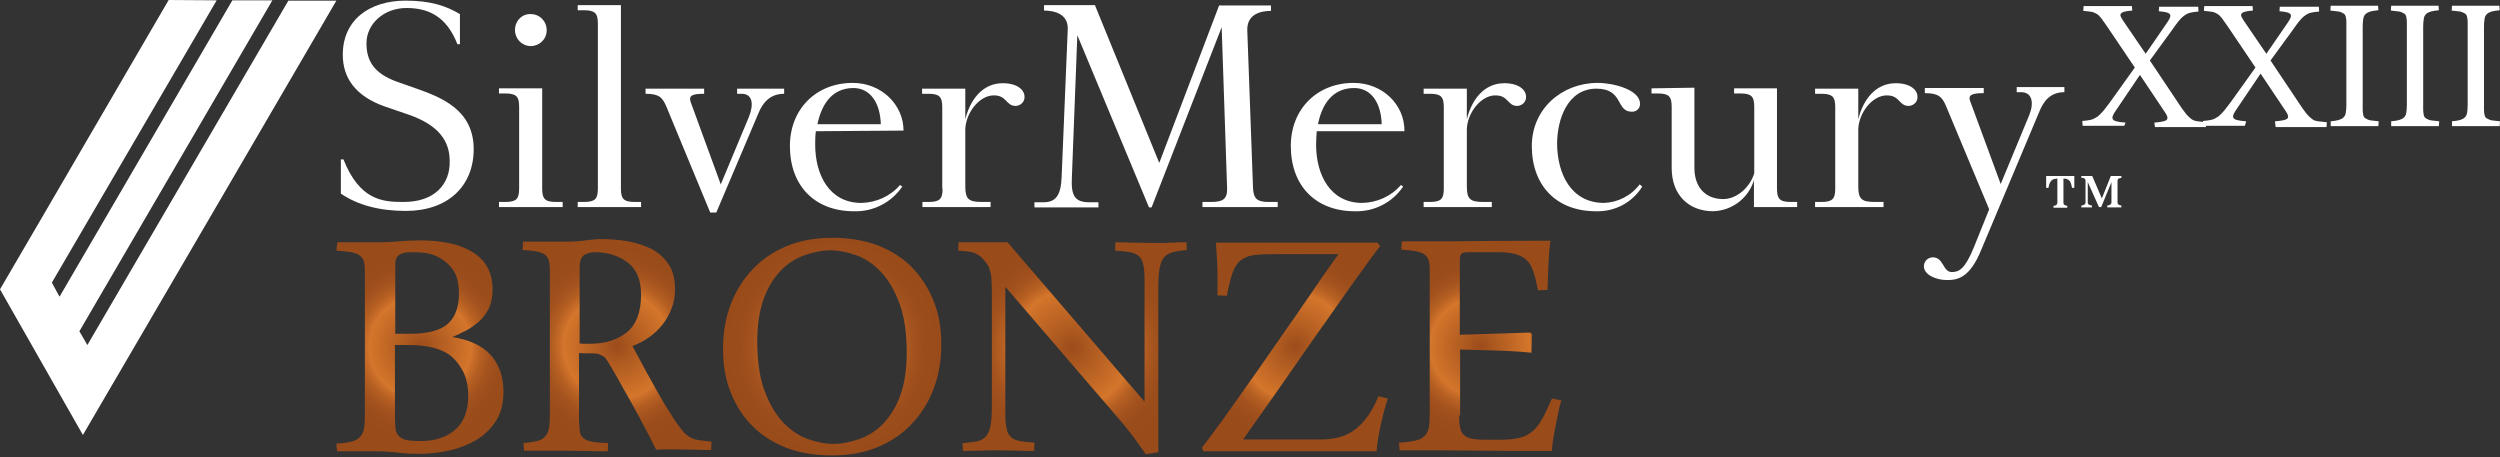
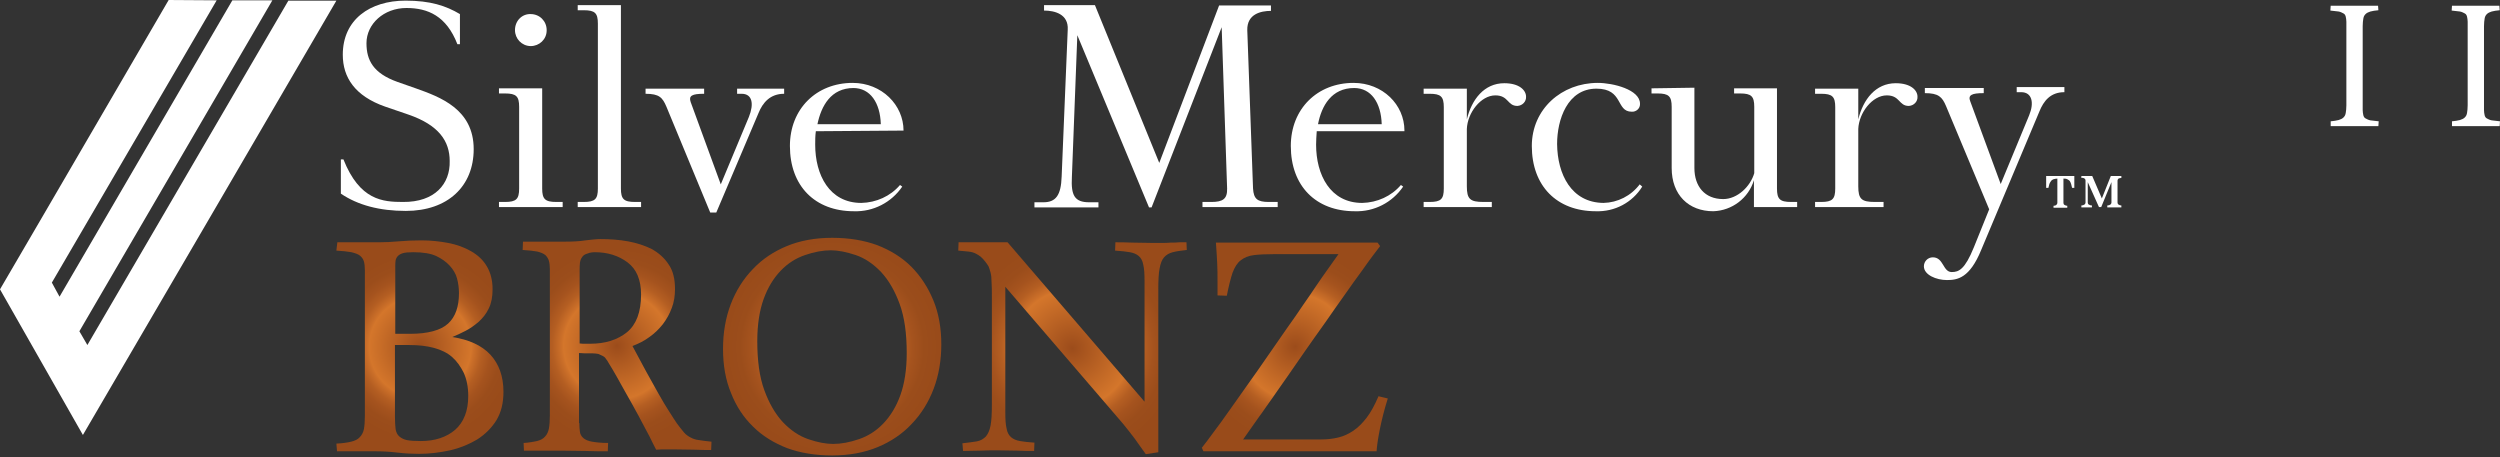
<svg xmlns="http://www.w3.org/2000/svg" width="700" height="128" viewBox="0 0 700 128" fill="none">
  <rect x="0" y="0" width="700" height="128" fill="#333333" stroke="none" />
  <path d="M80.745 0.179L24.465 96.608L22.225 92.754L76.264 0.09H65.062L16.669 83.075L14.518 79.132L60.671 0.09L47.228 0L11.829 60.761L0 81.014L23.211 121.79L58.699 61.029L94.188 0.179H80.745Z" fill="white" />
  <path d="M112.828 56.548C107.182 56.548 100.73 56.1 96.159 44.629H95.442V54.218C100.192 57.444 106.286 59.057 113.635 59.057C125.375 59.057 132.634 52.157 132.634 41.761C132.634 30.559 123.224 27.154 116.413 24.734L111.305 22.942C104.494 20.522 102.612 16.848 102.612 12.098C102.612 6.721 107.451 2.24 113.814 2.24C119.818 2.24 125.016 4.481 128.063 12.367H128.78V3.943C124.837 1.613 120.535 0.179 113.545 0.179C103.598 0.179 95.98 5.466 95.98 15.324C95.98 21.687 99.386 26.885 107.81 29.842L114.352 32.083C122.955 35.04 125.912 39.611 125.912 45.077C126.092 51.44 121.79 56.638 112.828 56.548Z" fill="white" />
  <path d="M144.194 8.424C144.194 10.844 146.076 12.815 148.495 12.905H148.585C151.005 12.905 153.066 11.023 153.066 8.514C153.066 8.514 153.066 8.514 153.066 8.424C153.066 5.915 151.094 3.943 148.585 3.943C146.165 3.854 144.194 5.825 144.194 8.424C144.194 8.334 144.194 8.334 144.194 8.424ZM151.811 24.734H139.713V26.168H141.415C144.552 26.168 145.359 26.975 145.359 29.932V52.785C145.359 55.742 144.552 56.548 141.415 56.548H139.713V57.982H157.547V56.548H155.754C152.618 56.548 151.811 55.742 151.811 52.785V24.734Z" fill="white" />
  <path d="M167.405 52.785C167.405 55.742 166.598 56.548 163.461 56.548H161.759V57.982H179.503V56.548H177.8C174.664 56.548 173.857 55.742 173.857 52.785V1.434H161.759V2.868H163.461C166.598 2.868 167.405 3.674 167.405 6.632V52.785Z" fill="white" />
  <path d="M201.818 51.62L193.394 28.588C192.767 26.796 193.752 26.258 197.158 26.258V24.824H180.758V26.258C184.611 26.258 185.508 27.334 186.583 29.843L198.861 59.506H200.563L212.393 31.635C213.558 28.767 215.619 26.258 219.562 26.258V24.824H206.388V26.258H207.643C210.69 26.258 211.138 29.126 209.704 32.711L201.818 51.62Z" fill="white" />
  <path d="M252.989 36.564C252.989 29.395 246.895 23.211 238.74 23.211C228.613 23.211 221.175 30.47 221.175 40.866C221.175 52.068 228.165 59.148 239.098 59.148C244.475 59.327 249.583 56.728 252.63 52.247L252.003 51.799C249.315 54.936 245.371 56.728 241.159 56.818C232.198 56.818 228.255 48.931 228.255 40.507C228.255 39.432 228.255 38.087 228.434 36.743L252.989 36.564ZM238.919 24.645C243.669 24.645 246.447 28.767 246.626 34.772H228.882C229.957 29.663 232.646 24.645 239.009 24.645" fill="white" />
-   <path d="M263.922 52.784C263.922 55.742 263.115 56.548 259.978 56.548H258.276V57.982H277.364V56.548H274.944C271.181 56.548 270.284 55.742 270.284 52.157V36.116C270.464 31.545 274.228 26.706 278.26 26.706C282.024 26.706 281.576 29.663 284.444 29.663C285.878 29.573 286.953 28.409 286.864 27.064C286.864 25.272 284.982 23.3 280.77 23.3C275.124 23.3 271.629 27.871 270.284 33.427V24.824H258.186V26.258H259.889C263.025 26.258 263.832 27.064 263.832 30.022V52.784H263.922Z" fill="white" />
  <path d="M349.238 8.424C349.148 3.943 353.002 3.047 355.87 3.047V1.523H341.352L324.593 45.615L306.58 1.434H292.331V2.957C295.288 2.957 299.232 3.943 298.963 8.334L297.26 49.469C297.081 54.666 295.647 56.638 292.152 56.638H289.643V58.072H307.566V56.638H304.967C300.845 56.638 299.859 54.666 300.128 49.558L301.651 9.858L321.726 58.072H322.443L342.069 7.617L343.592 52.785C343.682 55.742 342.338 56.548 339.201 56.548H336.692V57.982H357.752V56.548H355.242C352.106 56.548 351.03 55.742 350.851 52.785L349.238 8.424Z" fill="white" />
  <path d="M393.241 36.564C393.241 29.305 387.147 23.211 378.992 23.211C368.865 23.211 361.427 30.47 361.427 40.866C361.427 52.068 368.417 59.148 379.351 59.148C384.728 59.327 389.836 56.728 392.883 52.247L392.256 51.799C389.567 54.936 385.624 56.728 381.412 56.818C372.45 56.818 368.507 48.931 368.507 40.507C368.507 39.432 368.597 38.087 368.686 36.743H393.241V36.564ZM379.171 24.645C383.921 24.645 386.699 28.767 386.879 34.772H369.045C370.031 29.663 372.809 24.645 379.171 24.645Z" fill="white" />
  <path d="M404.263 52.784C404.263 55.742 403.457 56.548 400.32 56.548H398.617V57.982H417.706V56.548H415.376C411.612 56.548 410.716 55.742 410.716 52.157V36.116C410.895 31.545 414.659 26.706 418.691 26.706C422.455 26.706 422.007 29.663 424.875 29.663C426.309 29.573 427.384 28.409 427.295 27.064C427.295 25.272 425.413 23.3 421.201 23.3C415.555 23.3 412.06 27.871 410.716 33.427V24.824H398.617V26.258H400.32C403.457 26.258 404.263 27.064 404.263 30.022V52.784Z" fill="white" />
  <path d="M435.988 40.328C435.988 33.517 438.856 24.824 447.011 24.824C454.629 24.824 452.388 31.277 456.869 31.277C458.124 31.366 459.199 30.381 459.199 29.215C459.199 29.126 459.199 29.126 459.199 29.036C459.199 25.093 451.672 23.211 447.37 23.211C437.243 23.211 428.909 30.56 428.909 40.866C428.909 52.068 435.899 59.148 446.832 59.148C452.12 59.327 457.049 56.728 459.827 52.247L459.11 51.62C456.69 54.846 452.926 56.728 448.983 56.818C439.932 56.728 436.078 48.752 435.988 40.328Z" fill="white" />
  <path d="M462.424 24.734V26.168H464.127C467.264 26.168 468.07 26.975 468.07 29.932V47.049C468.07 54.577 472.82 59.147 479.72 59.147C485.008 58.968 489.578 55.473 491.102 50.455V57.982H503.2V56.548H501.497C498.361 56.548 497.554 55.742 497.554 52.785V24.734H485.546V26.168H487.248C490.385 26.168 491.191 26.975 491.191 29.932V48.483C490.116 52.247 486.442 55.742 482.499 55.742C477.301 55.742 474.433 52.157 474.433 47.049V24.555L462.424 24.734Z" fill="white" />
  <path d="M513.866 52.784C513.866 55.742 513.059 56.548 509.922 56.548H508.22V57.982H527.398V56.548H524.978C521.214 56.548 520.318 55.742 520.318 52.157V36.116C520.497 31.545 524.261 26.706 528.294 26.706C532.058 26.706 531.61 29.663 534.478 29.663C535.911 29.573 536.987 28.409 536.897 27.064C536.897 25.272 535.015 23.3 530.803 23.3C525.157 23.3 521.662 27.871 520.318 33.427V24.824H508.22V26.258H509.922C513.059 26.258 513.866 27.064 513.866 30.022V52.784Z" fill="white" />
  <path d="M560.198 51.53L551.684 28.408C550.967 26.616 552.042 26.078 555.448 26.078V24.645H538.958V26.078C542.812 26.078 543.798 27.154 544.873 29.663L556.971 58.609L552.67 69.274C550.16 75.457 548.458 76.174 546.486 76.174C543.977 76.174 544.246 72.052 541.199 72.052C539.765 72.052 538.689 73.217 538.689 74.561C538.689 76.981 542.185 78.415 545.142 78.415C548.099 78.415 551.505 77.877 554.731 69.991L571.041 31.186C572.206 28.319 574.088 25.809 578.031 25.809V24.376H564.678V25.809H565.933C568.98 25.809 569.607 28.767 568.174 32.262L560.198 51.53Z" fill="white" />
  <path d="M584.574 56.728C584.574 56.907 584.664 57.176 584.843 57.265C585.112 57.445 585.381 57.534 585.739 57.534V58.072H582.782V57.534C583.051 57.534 583.409 57.445 583.678 57.265C583.857 57.086 583.947 56.907 583.947 56.728V50.544C583.947 50.365 583.857 50.096 583.678 50.006C583.409 49.827 583.14 49.737 582.782 49.827V49.289H585.829L588.517 55.563L591.027 49.289H593.984V49.827C593.715 49.827 593.357 49.917 593.177 50.006C592.998 50.186 592.908 50.365 592.908 50.544V56.728C592.908 56.907 592.998 57.176 593.177 57.265C593.446 57.445 593.715 57.534 593.984 57.534V58.072H590.041V57.534C590.31 57.534 590.668 57.445 590.937 57.265C591.116 57.086 591.206 56.907 591.206 56.728V50.992L588.338 57.982H587.711L584.574 50.992V56.728ZM580.81 49.289V52.605H580.183C580.093 52.157 580.004 51.799 579.914 51.53C579.824 51.261 579.735 50.992 579.556 50.723C579.376 50.455 579.107 50.365 578.839 50.186C578.48 50.006 578.122 50.006 577.763 50.006V56.817C577.763 56.996 577.853 57.265 578.032 57.355C578.301 57.534 578.57 57.624 578.839 57.624V58.162H574.985V57.624C575.254 57.624 575.612 57.534 575.792 57.355C575.971 57.176 576.06 56.996 576.06 56.817V50.006C575.702 50.006 575.343 50.096 574.985 50.186C574.716 50.275 574.447 50.455 574.268 50.723C574.089 50.992 573.91 51.261 573.82 51.53C573.73 51.888 573.641 52.247 573.551 52.605H572.924V49.289H580.81Z" fill="white" />
  <path d="M94.456 67.84C95.084 67.84 95.89 67.84 96.786 67.84C97.682 67.84 98.579 67.84 99.564 67.84C100.55 67.84 101.715 67.84 102.88 67.84C104.045 67.84 105.21 67.84 106.196 67.84C107.809 67.84 109.691 67.751 111.663 67.572C113.724 67.392 115.785 67.303 118.026 67.303C120.624 67.303 123.044 67.572 125.464 68.019C127.883 68.468 130.034 69.274 131.916 70.35C133.798 71.425 135.322 72.859 136.308 74.562C137.383 76.354 137.921 78.505 137.921 81.014C137.921 83.165 137.562 84.957 136.845 86.391C136.128 87.915 135.142 89.08 133.977 90.155C132.812 91.141 131.558 92.037 130.303 92.664C129.049 93.292 127.794 93.919 126.629 94.367C131.289 95.084 134.874 96.697 137.293 99.296C139.713 101.895 140.968 105.39 140.968 109.692C140.968 112.828 140.34 115.427 138.996 117.668C137.652 119.818 135.859 121.611 133.619 123.045C131.379 124.389 128.78 125.464 126.002 126.092C123.134 126.719 120.266 127.077 117.309 127.077C115.516 127.077 113.455 126.988 111.215 126.719C108.974 126.45 107.003 126.36 105.121 126.36C104.045 126.36 103.059 126.36 102.074 126.36C101.178 126.36 100.192 126.36 99.296 126.36C98.399 126.36 97.503 126.36 96.607 126.36C95.711 126.36 94.994 126.36 94.367 126.36L94.187 124.21C95.89 124.12 97.234 123.941 98.31 123.672C99.385 123.403 100.192 123.045 100.729 122.417C101.267 121.88 101.715 121.073 101.894 120.177C102.074 119.191 102.163 117.936 102.163 116.413V75.637C102.163 74.651 102.074 73.845 101.894 73.217C101.715 72.59 101.357 72.052 100.819 71.604C100.281 71.156 99.475 70.887 98.399 70.618C97.324 70.439 95.98 70.26 94.187 70.17L94.456 67.84ZM110.587 93.471H114.799C119.818 93.471 123.403 92.485 125.464 90.603C127.525 88.721 128.511 85.853 128.511 82.09C128.511 80.745 128.332 79.311 127.973 77.967C127.615 76.623 126.898 75.458 125.912 74.382C124.926 73.307 123.671 72.411 122.148 71.694C120.624 70.977 118.474 70.618 115.696 70.618C114.351 70.618 113.455 70.708 112.828 70.887C112.2 71.067 111.752 71.335 111.394 71.694C111.035 72.052 110.856 72.5 110.767 72.948C110.677 73.486 110.677 74.024 110.677 74.651V93.471H110.587ZM110.587 116.861C110.587 118.205 110.677 119.281 110.767 120.177C110.946 121.073 111.215 121.7 111.842 122.238C112.38 122.686 113.097 123.045 113.903 123.224C114.799 123.403 116.054 123.493 117.846 123.493C121.789 123.493 125.016 122.417 127.435 120.356C129.855 118.205 131.11 115.069 131.11 110.857C131.11 108.347 130.662 106.196 129.855 104.404C128.959 102.612 127.883 101.088 126.539 99.923C125.195 98.758 123.492 97.952 121.521 97.414C119.549 96.876 117.219 96.608 114.62 96.608H110.587V116.861Z" fill="url(#paint0_radial_308_522)" />
  <path d="M162.206 118.474C162.206 119.46 162.296 120.266 162.385 120.983C162.475 121.611 162.833 122.238 163.371 122.686C163.909 123.134 164.715 123.493 165.791 123.672C166.866 123.851 168.3 124.03 170.272 124.03L170.182 126.36C168.21 126.36 166.239 126.36 164.088 126.271C161.937 126.271 159.697 126.181 157.098 126.181C156.023 126.181 155.037 126.181 154.141 126.181C153.244 126.181 152.259 126.181 151.362 126.181C150.466 126.181 149.66 126.181 148.764 126.181C147.957 126.181 147.24 126.181 146.702 126.181L146.613 124.03C148.226 123.941 149.48 123.672 150.377 123.493C151.362 123.224 152.079 122.865 152.617 122.238C153.155 121.7 153.513 120.894 153.693 119.998C153.872 119.012 153.961 117.757 153.961 116.234V75.458C153.961 74.472 153.872 73.665 153.693 73.038C153.513 72.411 153.155 71.873 152.707 71.425C152.169 70.977 151.452 70.708 150.466 70.439C149.48 70.26 148.047 70.081 146.344 69.991L146.433 67.661C147.061 67.661 147.867 67.661 148.764 67.661C149.66 67.661 150.556 67.661 151.631 67.661C152.617 67.661 153.782 67.661 154.947 67.661C156.112 67.661 157.277 67.661 158.173 67.661C160.324 67.661 162.296 67.572 163.909 67.303C165.522 67.124 166.956 66.944 168.121 66.944C170.809 66.944 173.408 67.124 175.828 67.572C178.248 68.02 180.488 68.737 182.46 69.722C184.431 70.798 186.044 72.232 187.209 74.024C188.464 75.816 189.002 78.146 189.002 80.924C189.002 82.806 188.733 84.599 188.106 86.212C187.478 87.915 186.672 89.349 185.596 90.782C184.521 92.127 183.266 93.381 181.832 94.367C180.398 95.442 178.785 96.249 177.083 96.876C178.427 99.386 179.682 101.716 180.936 104.046C182.191 106.286 183.356 108.437 184.431 110.319C185.507 112.201 186.492 113.904 187.389 115.248C188.285 116.682 189.002 117.757 189.539 118.564C190.346 119.639 190.973 120.446 191.511 121.073C192.049 121.7 192.676 122.148 193.393 122.507C194.02 122.865 194.827 123.134 195.723 123.224C196.619 123.403 197.784 123.493 199.218 123.672L199.128 126.002C197.874 126.002 196.35 126.002 194.379 125.912C192.407 125.912 190.346 125.823 188.285 125.823C187.12 125.823 186.224 125.823 185.596 125.823C184.969 125.823 184.342 125.912 183.714 125.912C183.266 125.016 182.639 123.851 181.832 122.148C180.936 120.535 179.95 118.564 178.785 116.413C177.62 114.262 176.276 111.842 174.842 109.333C173.408 106.734 171.974 104.135 170.361 101.537C170.092 101.088 169.913 100.73 169.644 100.461C169.465 100.103 169.107 99.834 168.748 99.654C168.39 99.475 168.031 99.296 167.583 99.117C167.135 99.027 166.597 98.938 165.97 98.938H164.984C164.626 98.938 164.267 98.938 163.819 98.938C163.371 98.938 162.833 98.848 162.117 98.848V118.474H162.206ZM162.206 96.159C162.565 96.159 162.833 96.249 163.192 96.249C163.55 96.249 163.819 96.249 164.178 96.249H165.253C169.465 96.249 172.871 95.174 175.559 93.023C178.158 90.872 179.502 87.377 179.502 82.448C179.502 78.415 178.248 75.368 175.738 73.486C173.229 71.604 170.182 70.619 166.597 70.619C165.88 70.619 165.163 70.708 164.536 70.977C163.819 71.156 163.282 71.515 163.013 71.963C162.654 72.411 162.475 72.949 162.385 73.576C162.296 74.203 162.296 74.92 162.296 75.727V96.159H162.206Z" fill="url(#paint1_radial_308_522)" />
  <path d="M233.005 66.586C237.755 66.586 241.967 67.303 245.641 68.647C249.315 70.081 252.542 72.052 255.141 74.651C257.739 77.25 259.801 80.387 261.324 84.061C262.848 87.736 263.565 91.858 263.565 96.428C263.565 100.909 262.848 105.121 261.414 108.885C259.98 112.649 257.919 115.965 255.23 118.743C252.631 121.521 249.405 123.672 245.731 125.195C242.056 126.719 237.755 127.526 233.005 127.526C228.255 127.526 224.043 126.809 220.369 125.464C216.695 124.03 213.468 122.059 210.87 119.46C208.181 116.861 206.12 113.725 204.686 110.05C203.162 106.376 202.446 102.253 202.446 97.683C202.446 93.202 203.162 88.99 204.596 85.226C206.03 81.462 208.091 78.146 210.78 75.368C213.379 72.59 216.605 70.439 220.279 68.916C223.954 67.392 228.166 66.586 233.005 66.586ZM232.647 70.081C230.406 70.081 227.986 70.529 225.388 71.425C222.789 72.321 220.548 73.755 218.577 75.816C216.605 77.878 214.992 80.477 213.827 83.703C212.662 86.929 212.035 90.872 212.035 95.532C212.035 100.999 212.662 105.569 214.006 109.244C215.35 112.918 217.053 115.875 219.204 118.205C221.355 120.446 223.685 122.059 226.284 122.955C228.883 123.851 231.213 124.299 233.274 124.299C235.514 124.299 237.934 123.851 240.533 122.955C243.132 122.059 245.372 120.625 247.344 118.564C249.315 116.503 250.929 113.904 252.094 110.677C253.259 107.451 253.886 103.508 253.886 98.848C253.886 93.381 253.259 88.811 251.914 85.137C250.57 81.462 248.867 78.505 246.716 76.175C244.566 73.934 242.236 72.321 239.637 71.425C236.948 70.529 234.618 70.081 232.647 70.081Z" fill="url(#paint2_radial_308_522)" />
  <path d="M320.829 127.167C319.754 125.644 318.679 124.21 317.693 122.776C316.617 121.342 315.542 119.998 314.377 118.564L281.487 80.297V115.517C281.487 117.399 281.577 118.922 281.846 119.998C282.025 121.073 282.473 121.88 283.1 122.417C283.728 122.955 284.534 123.314 285.61 123.493C286.685 123.672 288.029 123.851 289.643 123.941L289.553 126.271C288.209 126.271 286.685 126.271 284.982 126.181C283.19 126.181 281.398 126.092 279.426 126.092C277.723 126.092 276.021 126.092 274.318 126.181C272.615 126.181 271.092 126.271 269.658 126.271L269.479 124.12C271.092 123.941 272.436 123.762 273.511 123.582C274.587 123.403 275.393 122.865 276.021 122.238C276.648 121.521 277.096 120.535 277.365 119.102C277.634 117.668 277.723 115.786 277.723 113.366V83.075C277.723 81.373 277.723 80.028 277.634 78.953C277.634 77.878 277.544 77.071 277.365 76.354C277.186 75.727 277.006 75.1 276.827 74.651C276.558 74.203 276.29 73.755 275.841 73.218C275.393 72.68 275.035 72.232 274.587 71.873C274.139 71.515 273.691 71.246 273.153 70.977C272.615 70.708 271.988 70.529 271.181 70.439C270.375 70.35 269.479 70.26 268.314 70.171L268.403 67.841C268.851 67.841 269.568 67.841 270.554 67.841C271.54 67.841 272.615 67.841 273.78 67.841C274.945 67.841 276.379 67.841 277.992 67.841C279.605 67.841 280.95 67.841 282.115 67.841L320.471 112.47V78.594C320.471 76.713 320.381 75.189 320.112 74.114C319.933 73.038 319.485 72.232 318.858 71.694C318.23 71.156 317.424 70.798 316.348 70.619C315.273 70.439 313.929 70.26 312.226 70.171L312.316 67.841C313.66 67.841 315.183 67.841 316.976 67.93C318.768 67.93 320.65 68.02 322.622 68.02C323.518 68.02 324.414 68.02 325.31 68.02C326.206 68.02 327.013 68.02 327.819 67.93C328.626 67.93 329.433 67.93 330.239 67.841C330.956 67.841 331.673 67.841 332.211 67.841L332.3 69.991C330.687 70.171 329.433 70.35 328.357 70.619C327.371 70.888 326.565 71.335 325.938 72.052C325.31 72.769 324.952 73.755 324.683 75.189C324.414 76.533 324.324 78.505 324.324 80.925V126.629L320.829 127.167Z" fill="url(#paint3_radial_308_522)" />
  <path d="M336.513 125.374C337.409 124.299 338.485 122.776 339.829 120.983C341.173 119.191 342.697 117.13 344.31 114.8C345.923 112.47 347.715 110.05 349.507 107.451C351.389 104.852 353.182 102.253 354.974 99.654C356.766 97.055 358.559 94.457 360.262 92.037C361.964 89.617 363.577 87.377 364.922 85.316C366.266 83.344 367.52 81.641 368.417 80.207C369.402 78.773 370.03 77.877 370.388 77.34L374.779 71.156H356.946C354.526 71.156 352.554 71.246 351.121 71.425C349.597 71.604 348.342 72.142 347.446 72.859C346.46 73.576 345.743 74.741 345.116 76.354C344.578 77.967 344.041 80.118 343.503 82.806L340.904 82.717V78.773C340.904 76.981 340.904 75.278 340.815 73.665C340.725 72.052 340.635 70.17 340.456 67.93C343.234 67.93 346.012 67.93 348.79 67.93C351.569 67.93 354.078 67.93 356.408 67.93C358.828 67.93 361.158 67.93 363.308 67.93C365.459 67.93 366.983 67.93 367.789 67.93H369.851C370.747 67.93 371.822 67.93 373.077 67.93C374.331 67.93 375.586 67.93 376.841 67.93C378.185 67.93 379.44 67.93 380.605 67.93C381.77 67.93 382.845 67.93 383.741 67.93H385.713L386.43 68.916C385.713 69.812 384.727 71.156 383.383 72.948C382.128 74.741 380.694 76.712 378.992 79.042C377.378 81.283 375.676 83.792 373.794 86.391C372.001 88.99 370.119 91.678 368.237 94.277C366.355 96.966 364.563 99.475 362.86 101.984C361.158 104.494 359.545 106.734 358.111 108.795C356.677 110.856 355.512 112.559 354.526 113.903C353.54 115.337 352.913 116.233 352.554 116.682L348.074 123.044H369.94C371.643 123.044 373.166 122.865 374.69 122.507C376.213 122.148 377.558 121.521 378.902 120.625C380.246 119.729 381.501 118.474 382.666 116.95C383.831 115.427 384.906 113.455 385.982 110.946L388.581 111.573C387.595 114.71 386.878 117.578 386.34 120.266C385.802 122.955 385.534 124.926 385.444 126.36C381.949 126.36 378.723 126.36 375.586 126.36C372.449 126.36 369.582 126.36 366.893 126.36C363.398 126.36 360.71 126.36 358.738 126.36C356.766 126.36 355.243 126.36 354.168 126.36H351.927C351.031 126.36 349.956 126.36 348.79 126.36C347.625 126.36 346.371 126.36 345.116 126.36C343.862 126.36 342.697 126.36 341.621 126.36C340.546 126.36 339.56 126.36 338.664 126.36H336.961L336.513 125.374Z" fill="url(#paint4_radial_308_522)" />
-   <path d="M408.565 116.323C408.565 117.667 408.655 118.832 408.834 119.728C409.013 120.625 409.372 121.341 409.909 121.79C410.447 122.327 411.254 122.686 412.239 122.865C413.225 123.044 414.569 123.134 416.272 123.134H419.767C422.097 123.134 424.069 122.955 425.503 122.596C427.026 122.238 428.191 121.521 429.267 120.625C430.252 119.728 431.149 118.563 431.955 117.04C432.762 115.606 433.568 113.724 434.554 111.573L437.153 112.111C436.795 113.276 436.526 114.531 436.257 115.875C435.988 117.219 435.719 118.563 435.45 119.818C435.181 121.162 435.002 122.327 434.823 123.492C434.644 124.657 434.554 125.553 434.554 126.27C426.399 126.27 419.767 126.27 414.749 126.181C409.73 126.181 405.966 126.091 403.547 126.091C402.561 126.091 401.485 126.091 400.5 126.091C399.514 126.091 398.438 126.091 397.453 126.091C396.377 126.091 395.391 126.091 394.406 126.091C393.42 126.091 392.524 126.091 391.896 126.091L391.717 123.94C393.599 123.851 395.122 123.582 396.198 123.403C397.363 123.134 398.17 122.775 398.797 122.148C399.424 121.61 399.783 120.804 400.051 119.908C400.231 118.922 400.32 117.667 400.32 116.144V75.368C400.32 74.382 400.231 73.575 400.051 72.948C399.872 72.321 399.514 71.783 398.976 71.335C398.438 70.887 397.632 70.618 396.556 70.349C395.481 70.17 394.137 69.991 392.344 69.901L392.524 67.571C393.33 67.571 394.137 67.571 395.212 67.571C396.198 67.571 397.184 67.571 398.259 67.571C399.335 67.571 400.41 67.571 401.575 67.571C402.74 67.571 403.726 67.571 404.532 67.571C406.145 67.571 409.461 67.571 414.569 67.481C419.678 67.481 426.13 67.392 434.106 67.392C433.837 69.453 433.658 71.604 433.568 73.934C433.479 76.174 433.389 78.594 433.299 81.193L430.611 81.282C430.252 79.132 429.804 77.429 429.356 76.085C428.908 74.74 428.281 73.576 427.474 72.859C426.668 72.052 425.592 71.514 424.338 71.156C422.993 70.797 421.38 70.618 419.319 70.618H411.612C410.357 70.618 409.641 70.708 409.282 70.977C408.924 71.245 408.744 71.873 408.744 72.859V93.739L428.46 93.112L428.908 93.56L428.819 98.758C425.144 98.399 421.649 98.22 418.333 98.131C415.018 98.041 411.881 97.951 408.834 97.862V116.323H408.565Z" fill="url(#paint5_radial_308_522)" />
-   <path d="M594.789 35.22C594.072 35.22 593.086 35.22 591.921 35.22C590.666 35.22 589.591 35.22 588.516 35.22C587.35 35.22 586.365 35.22 585.558 35.22C584.752 35.22 583.945 35.22 583.138 35.22L583.049 33.876C584.035 33.786 584.841 33.696 585.558 33.517C586.185 33.338 586.813 32.979 587.35 32.621C587.888 32.173 588.426 31.635 588.964 31.008C589.501 30.381 590.039 29.574 590.756 28.678L597.746 18.91L589.949 7.349C589.322 6.453 588.784 5.736 588.426 5.198C587.978 4.66 587.619 4.212 587.171 3.943C586.723 3.675 586.185 3.406 585.648 3.316C585.11 3.226 584.303 3.137 583.318 3.047L583.407 1.703C583.766 1.703 584.214 1.703 584.752 1.703C585.289 1.703 585.917 1.703 586.544 1.703C587.171 1.703 587.799 1.703 588.426 1.703C589.053 1.703 589.681 1.703 590.397 1.703C591.831 1.703 593.086 1.703 594.161 1.703C595.237 1.703 596.223 1.703 596.94 1.703L597.029 2.958C595.775 3.047 594.878 3.226 594.43 3.406C593.982 3.585 593.713 3.854 593.713 4.212C593.713 4.571 593.982 5.019 594.43 5.736L600.793 15.056L606.708 6.453C607.066 6.005 607.246 5.557 607.425 5.288C607.604 4.929 607.694 4.66 607.694 4.392C607.694 4.033 607.425 3.764 606.977 3.585C606.529 3.406 605.632 3.227 604.467 3.137L604.557 1.882C605.274 1.882 606.17 1.882 607.335 1.882C608.411 1.882 609.576 1.882 610.651 1.882C611.726 1.882 612.623 1.882 613.339 1.882C614.056 1.882 614.773 1.882 615.49 1.882L615.58 3.227C614.594 3.316 613.788 3.406 613.16 3.585C612.533 3.764 611.995 4.033 611.458 4.481C610.92 4.84 610.472 5.377 609.934 6.005C609.486 6.632 608.859 7.349 608.231 8.335L601.958 16.938L610.472 29.664C611.099 30.649 611.726 31.366 612.174 31.994C612.623 32.531 613.16 32.979 613.608 33.338C614.056 33.696 614.684 33.876 615.311 33.965C615.938 34.055 616.745 34.145 617.731 34.234L617.641 35.578C617.193 35.578 616.745 35.578 616.207 35.578C615.67 35.578 615.042 35.578 614.505 35.578C613.877 35.578 613.25 35.578 612.533 35.578C611.816 35.578 611.189 35.578 610.561 35.578C610.024 35.578 609.396 35.578 608.59 35.578C607.783 35.578 607.066 35.578 606.439 35.578C605.812 35.578 605.274 35.578 604.736 35.578C604.199 35.578 603.75 35.578 603.392 35.578L603.213 34.324C604.557 34.234 605.543 34.055 606.08 33.876C606.618 33.696 606.887 33.428 606.887 33.069C606.887 32.711 606.708 32.173 606.26 31.546L599.18 20.971L592.459 30.918C592.1 31.366 591.921 31.814 591.742 32.083C591.562 32.442 591.473 32.711 591.473 32.979C591.473 33.338 591.742 33.696 592.279 33.876C592.817 34.055 593.803 34.234 595.147 34.324L594.789 35.22Z" fill="white" />
-   <path d="M628.574 35.22C627.857 35.22 626.871 35.22 625.706 35.22C624.451 35.22 623.376 35.22 622.301 35.22C621.136 35.22 620.15 35.22 619.343 35.22C618.537 35.22 617.73 35.22 616.924 35.22L616.834 33.876C617.82 33.786 618.626 33.696 619.343 33.517C619.971 33.338 620.598 32.979 621.136 32.621C621.673 32.173 622.211 31.635 622.749 31.008C623.286 30.381 623.824 29.574 624.541 28.678L631.531 18.91L623.735 7.349C623.107 6.453 622.569 5.736 622.211 5.198C621.763 4.66 621.404 4.212 620.956 3.943C620.508 3.675 619.971 3.406 619.433 3.316C618.895 3.226 618.089 3.137 617.103 3.047L617.192 1.703C617.551 1.703 617.999 1.703 618.537 1.703C619.074 1.703 619.702 1.703 620.329 1.703C620.956 1.703 621.584 1.703 622.211 1.703C622.838 1.703 623.466 1.703 624.183 1.703C625.616 1.703 626.871 1.703 627.947 1.703C629.022 1.703 630.008 1.703 630.725 1.703L630.814 2.958C629.56 3.047 628.663 3.226 628.215 3.406C627.767 3.585 627.498 3.854 627.498 4.212C627.498 4.571 627.767 5.019 628.215 5.736L634.578 15.056L640.493 6.453C640.851 6.005 641.031 5.557 641.21 5.288C641.389 4.929 641.479 4.66 641.479 4.392C641.479 4.033 641.21 3.764 640.762 3.585C640.314 3.406 639.418 3.227 638.253 3.137L638.342 1.882C639.059 1.882 639.955 1.882 641.12 1.882C642.196 1.882 643.361 1.882 644.436 1.882C645.512 1.882 646.408 1.882 647.125 1.882C647.842 1.882 648.559 1.882 649.275 1.882L649.365 3.227C648.379 3.316 647.573 3.406 646.945 3.585C646.318 3.764 645.78 4.033 645.243 4.481C644.705 4.84 644.257 5.377 643.719 6.005C643.271 6.632 642.644 7.349 642.016 8.335L635.743 16.938L644.257 29.664C644.884 30.649 645.512 31.366 645.96 31.994C646.408 32.531 646.945 32.979 647.393 33.338C647.842 33.696 648.469 33.876 649.096 33.965C649.724 34.055 650.53 34.145 651.516 34.234L651.426 35.578C650.978 35.578 650.53 35.578 649.992 35.578C649.455 35.578 648.827 35.578 648.29 35.578C647.662 35.578 647.035 35.578 646.318 35.578C645.601 35.578 644.974 35.578 644.347 35.578C643.809 35.578 643.181 35.578 642.375 35.578C641.568 35.578 640.851 35.578 640.224 35.578C639.597 35.578 639.059 35.578 638.521 35.578C637.984 35.578 637.536 35.578 637.177 35.578L636.998 33.965C638.342 33.876 639.328 33.696 639.866 33.517C640.403 33.338 640.672 33.069 640.672 32.711C640.672 32.352 640.493 31.814 640.045 31.187L632.965 20.612L626.244 30.56C625.885 31.008 625.706 31.456 625.527 31.725C625.348 32.083 625.258 32.352 625.258 32.621C625.258 32.979 625.527 33.338 626.065 33.517C626.602 33.696 627.588 33.876 628.932 33.965L628.574 35.22Z" fill="white" />
  <path d="M652.592 33.965C653.489 33.875 654.205 33.785 654.833 33.606C655.37 33.427 655.819 33.248 656.177 32.889C656.535 32.531 656.715 32.172 656.804 31.635C656.894 31.097 656.984 30.38 656.984 29.484V6.094C656.984 5.556 656.894 5.108 656.804 4.66C656.715 4.301 656.535 3.943 656.177 3.764C655.819 3.584 655.37 3.316 654.833 3.226C654.205 3.136 653.488 3.047 652.503 2.957L652.592 1.613C652.951 1.613 653.399 1.613 653.937 1.613C654.474 1.613 655.012 1.613 655.639 1.613C656.267 1.613 656.984 1.613 657.7 1.613C658.417 1.613 659.134 1.613 659.672 1.613C660.389 1.613 661.016 1.613 661.554 1.613C662.092 1.613 662.629 1.613 663.167 1.613C663.705 1.613 664.243 1.613 664.691 1.613C665.139 1.613 665.587 1.613 665.856 1.613L665.945 2.867C665.049 2.957 664.332 3.047 663.705 3.226C663.167 3.405 662.719 3.584 662.361 3.943C662.002 4.301 661.823 4.66 661.733 5.197C661.644 5.735 661.554 6.452 661.554 7.348V30.828C661.554 31.366 661.644 31.814 661.733 32.262C661.823 32.62 662.002 32.979 662.361 33.158C662.719 33.337 663.167 33.606 663.705 33.696C664.332 33.785 665.049 33.875 666.035 33.965L665.945 35.309C665.587 35.309 665.139 35.309 664.601 35.309C664.063 35.309 663.436 35.309 662.809 35.309C662.181 35.309 661.554 35.309 660.747 35.309C660.031 35.309 659.314 35.309 658.776 35.309C658.328 35.309 657.79 35.309 657.073 35.309C656.446 35.309 655.819 35.309 655.281 35.309C654.743 35.309 654.205 35.309 653.757 35.309C653.309 35.309 652.861 35.309 652.592 35.309V33.965Z" fill="white" />
-   <path d="M669.53 33.965C670.426 33.875 671.143 33.785 671.77 33.606C672.308 33.427 672.756 33.248 673.114 32.889C673.473 32.531 673.652 32.172 673.742 31.635C673.831 31.097 673.921 30.38 673.921 29.484V6.094C673.921 5.556 673.831 5.108 673.742 4.66C673.652 4.301 673.473 3.943 673.114 3.764C672.756 3.584 672.308 3.316 671.77 3.226C671.143 3.136 670.426 3.047 669.44 2.957L669.53 1.613C669.888 1.613 670.336 1.613 670.874 1.613C671.412 1.613 671.949 1.613 672.577 1.613C673.204 1.613 673.921 1.613 674.638 1.613C675.355 1.613 676.072 1.613 676.609 1.613C677.326 1.613 677.954 1.613 678.491 1.613C679.029 1.613 679.567 1.613 680.104 1.613C680.642 1.613 681.18 1.613 681.628 1.613C682.076 1.613 682.524 1.613 682.793 1.613L682.883 2.867C681.986 2.957 681.269 3.047 680.642 3.226C680.104 3.405 679.656 3.584 679.298 3.943C678.939 4.301 678.76 4.66 678.671 5.197C678.581 5.735 678.491 6.452 678.491 7.348V30.828C678.491 31.366 678.581 31.814 678.671 32.262C678.76 32.62 678.939 32.979 679.298 33.158C679.656 33.337 680.104 33.606 680.642 33.696C681.269 33.785 681.986 33.875 682.972 33.965L682.883 35.309C682.524 35.309 682.076 35.309 681.538 35.309C681.001 35.309 680.373 35.309 679.746 35.309C679.119 35.309 678.491 35.309 677.685 35.309C676.968 35.309 676.251 35.309 675.713 35.309C675.265 35.309 674.727 35.309 674.01 35.309C673.383 35.309 672.756 35.309 672.218 35.309C671.68 35.309 671.143 35.309 670.695 35.309C670.246 35.309 669.798 35.309 669.53 35.309V33.965Z" fill="white" />
  <path d="M686.557 33.965C687.453 33.875 688.17 33.785 688.797 33.606C689.335 33.427 689.783 33.248 690.142 32.889C690.5 32.531 690.679 32.172 690.769 31.635C690.859 31.097 690.948 30.38 690.948 29.484V6.094C690.948 5.556 690.859 5.108 690.769 4.66C690.679 4.301 690.5 3.943 690.142 3.764C689.783 3.584 689.335 3.316 688.797 3.226C688.17 3.136 687.453 3.047 686.467 2.957L686.557 1.613C686.915 1.613 687.363 1.613 687.901 1.613C688.439 1.613 688.977 1.613 689.604 1.613C690.231 1.613 690.948 1.613 691.665 1.613C692.382 1.613 693.099 1.613 693.637 1.613C694.354 1.613 694.981 1.613 695.519 1.613C696.056 1.613 696.594 1.613 697.132 1.613C697.669 1.613 698.207 1.613 698.655 1.613C699.103 1.613 699.551 1.613 699.82 1.613L699.91 2.867C699.014 2.957 698.297 3.047 697.669 3.226C697.132 3.405 696.684 3.584 696.325 3.943C695.967 4.301 695.787 4.66 695.698 5.197C695.608 5.735 695.519 6.452 695.519 7.348V30.828C695.519 31.366 695.608 31.814 695.698 32.262C695.787 32.62 695.967 32.979 696.325 33.158C696.684 33.337 697.132 33.606 697.669 33.696C698.297 33.785 699.014 33.875 699.999 33.965L699.91 35.309C699.551 35.309 699.103 35.309 698.566 35.309C698.028 35.309 697.401 35.309 696.773 35.309C696.146 35.309 695.519 35.309 694.712 35.309C693.995 35.309 693.278 35.309 692.74 35.309C692.292 35.309 691.755 35.309 691.038 35.309C690.41 35.309 689.783 35.309 689.245 35.309C688.708 35.309 688.17 35.309 687.722 35.309C687.274 35.309 686.826 35.309 686.557 35.309V33.965Z" fill="white" />
  <defs>
    <radialGradient id="paint0_radial_308_522" cx="0" cy="0" r="1" gradientUnits="userSpaceOnUse" gradientTransform="translate(117.667 97.159) scale(26.779 26.779)">
      <stop stop-color="#9C4C1B" />
      <stop offset="0.533" stop-color="#D4762B" />
      <stop offset="0.559" stop-color="#CB6F29" />
      <stop offset="0.645" stop-color="#B45E22" />
      <stop offset="0.738" stop-color="#A5531E" />
      <stop offset="0.843" stop-color="#9B4D1B" />
      <stop offset="0.986" stop-color="#994B1A" />
    </radialGradient>
    <radialGradient id="paint1_radial_308_522" cx="0" cy="0" r="1" gradientUnits="userSpaceOnUse" gradientTransform="translate(172.756 96.824) scale(28.043 28.043)">
      <stop stop-color="#9C4C1B" />
      <stop offset="0.533" stop-color="#D4762B" />
      <stop offset="0.559" stop-color="#CB6F29" />
      <stop offset="0.645" stop-color="#B45E22" />
      <stop offset="0.738" stop-color="#A5531E" />
      <stop offset="0.843" stop-color="#9B4D1B" />
      <stop offset="0.986" stop-color="#994B1A" />
    </radialGradient>
    <radialGradient id="paint2_radial_308_522" cx="0" cy="0" r="1" gradientUnits="userSpaceOnUse" gradientTransform="translate(232.996 97.098) scale(30.531 30.531)">
      <stop stop-color="#9C4C1B" />
      <stop offset="0.533" stop-color="#D4762B" />
      <stop offset="0.559" stop-color="#CB6F29" />
      <stop offset="0.645" stop-color="#B45E22" />
      <stop offset="0.738" stop-color="#A5531E" />
      <stop offset="0.843" stop-color="#9B4D1B" />
      <stop offset="0.986" stop-color="#994B1A" />
    </radialGradient>
    <radialGradient id="paint3_radial_308_522" cx="0" cy="0" r="1" gradientUnits="userSpaceOnUse" gradientTransform="translate(300.243 97.525) scale(30.841 30.841)">
      <stop stop-color="#9C4C1B" />
      <stop offset="0.533" stop-color="#D4762B" />
      <stop offset="0.559" stop-color="#CB6F29" />
      <stop offset="0.645" stop-color="#B45E22" />
      <stop offset="0.738" stop-color="#A5531E" />
      <stop offset="0.843" stop-color="#9B4D1B" />
      <stop offset="0.986" stop-color="#994B1A" />
    </radialGradient>
    <radialGradient id="paint4_radial_308_522" cx="0" cy="0" r="1" gradientUnits="userSpaceOnUse" gradientTransform="translate(362.645 97.098) scale(27.726 27.726)">
      <stop stop-color="#9C4C1B" />
      <stop offset="0.533" stop-color="#D4762B" />
      <stop offset="0.559" stop-color="#CB6F29" />
      <stop offset="0.645" stop-color="#B45E22" />
      <stop offset="0.738" stop-color="#A5531E" />
      <stop offset="0.843" stop-color="#9B4D1B" />
      <stop offset="0.986" stop-color="#994B1A" />
    </radialGradient>
    <radialGradient id="paint5_radial_308_522" cx="0" cy="0" r="1" gradientUnits="userSpaceOnUse" gradientTransform="translate(414.383 97.098) scale(26.208 26.208)">
      <stop stop-color="#9C4C1B" />
      <stop offset="0.533" stop-color="#D4762B" />
      <stop offset="0.559" stop-color="#CB6F29" />
      <stop offset="0.645" stop-color="#B45E22" />
      <stop offset="0.738" stop-color="#A5531E" />
      <stop offset="0.843" stop-color="#9B4D1B" />
      <stop offset="0.986" stop-color="#994B1A" />
    </radialGradient>
  </defs>
</svg>